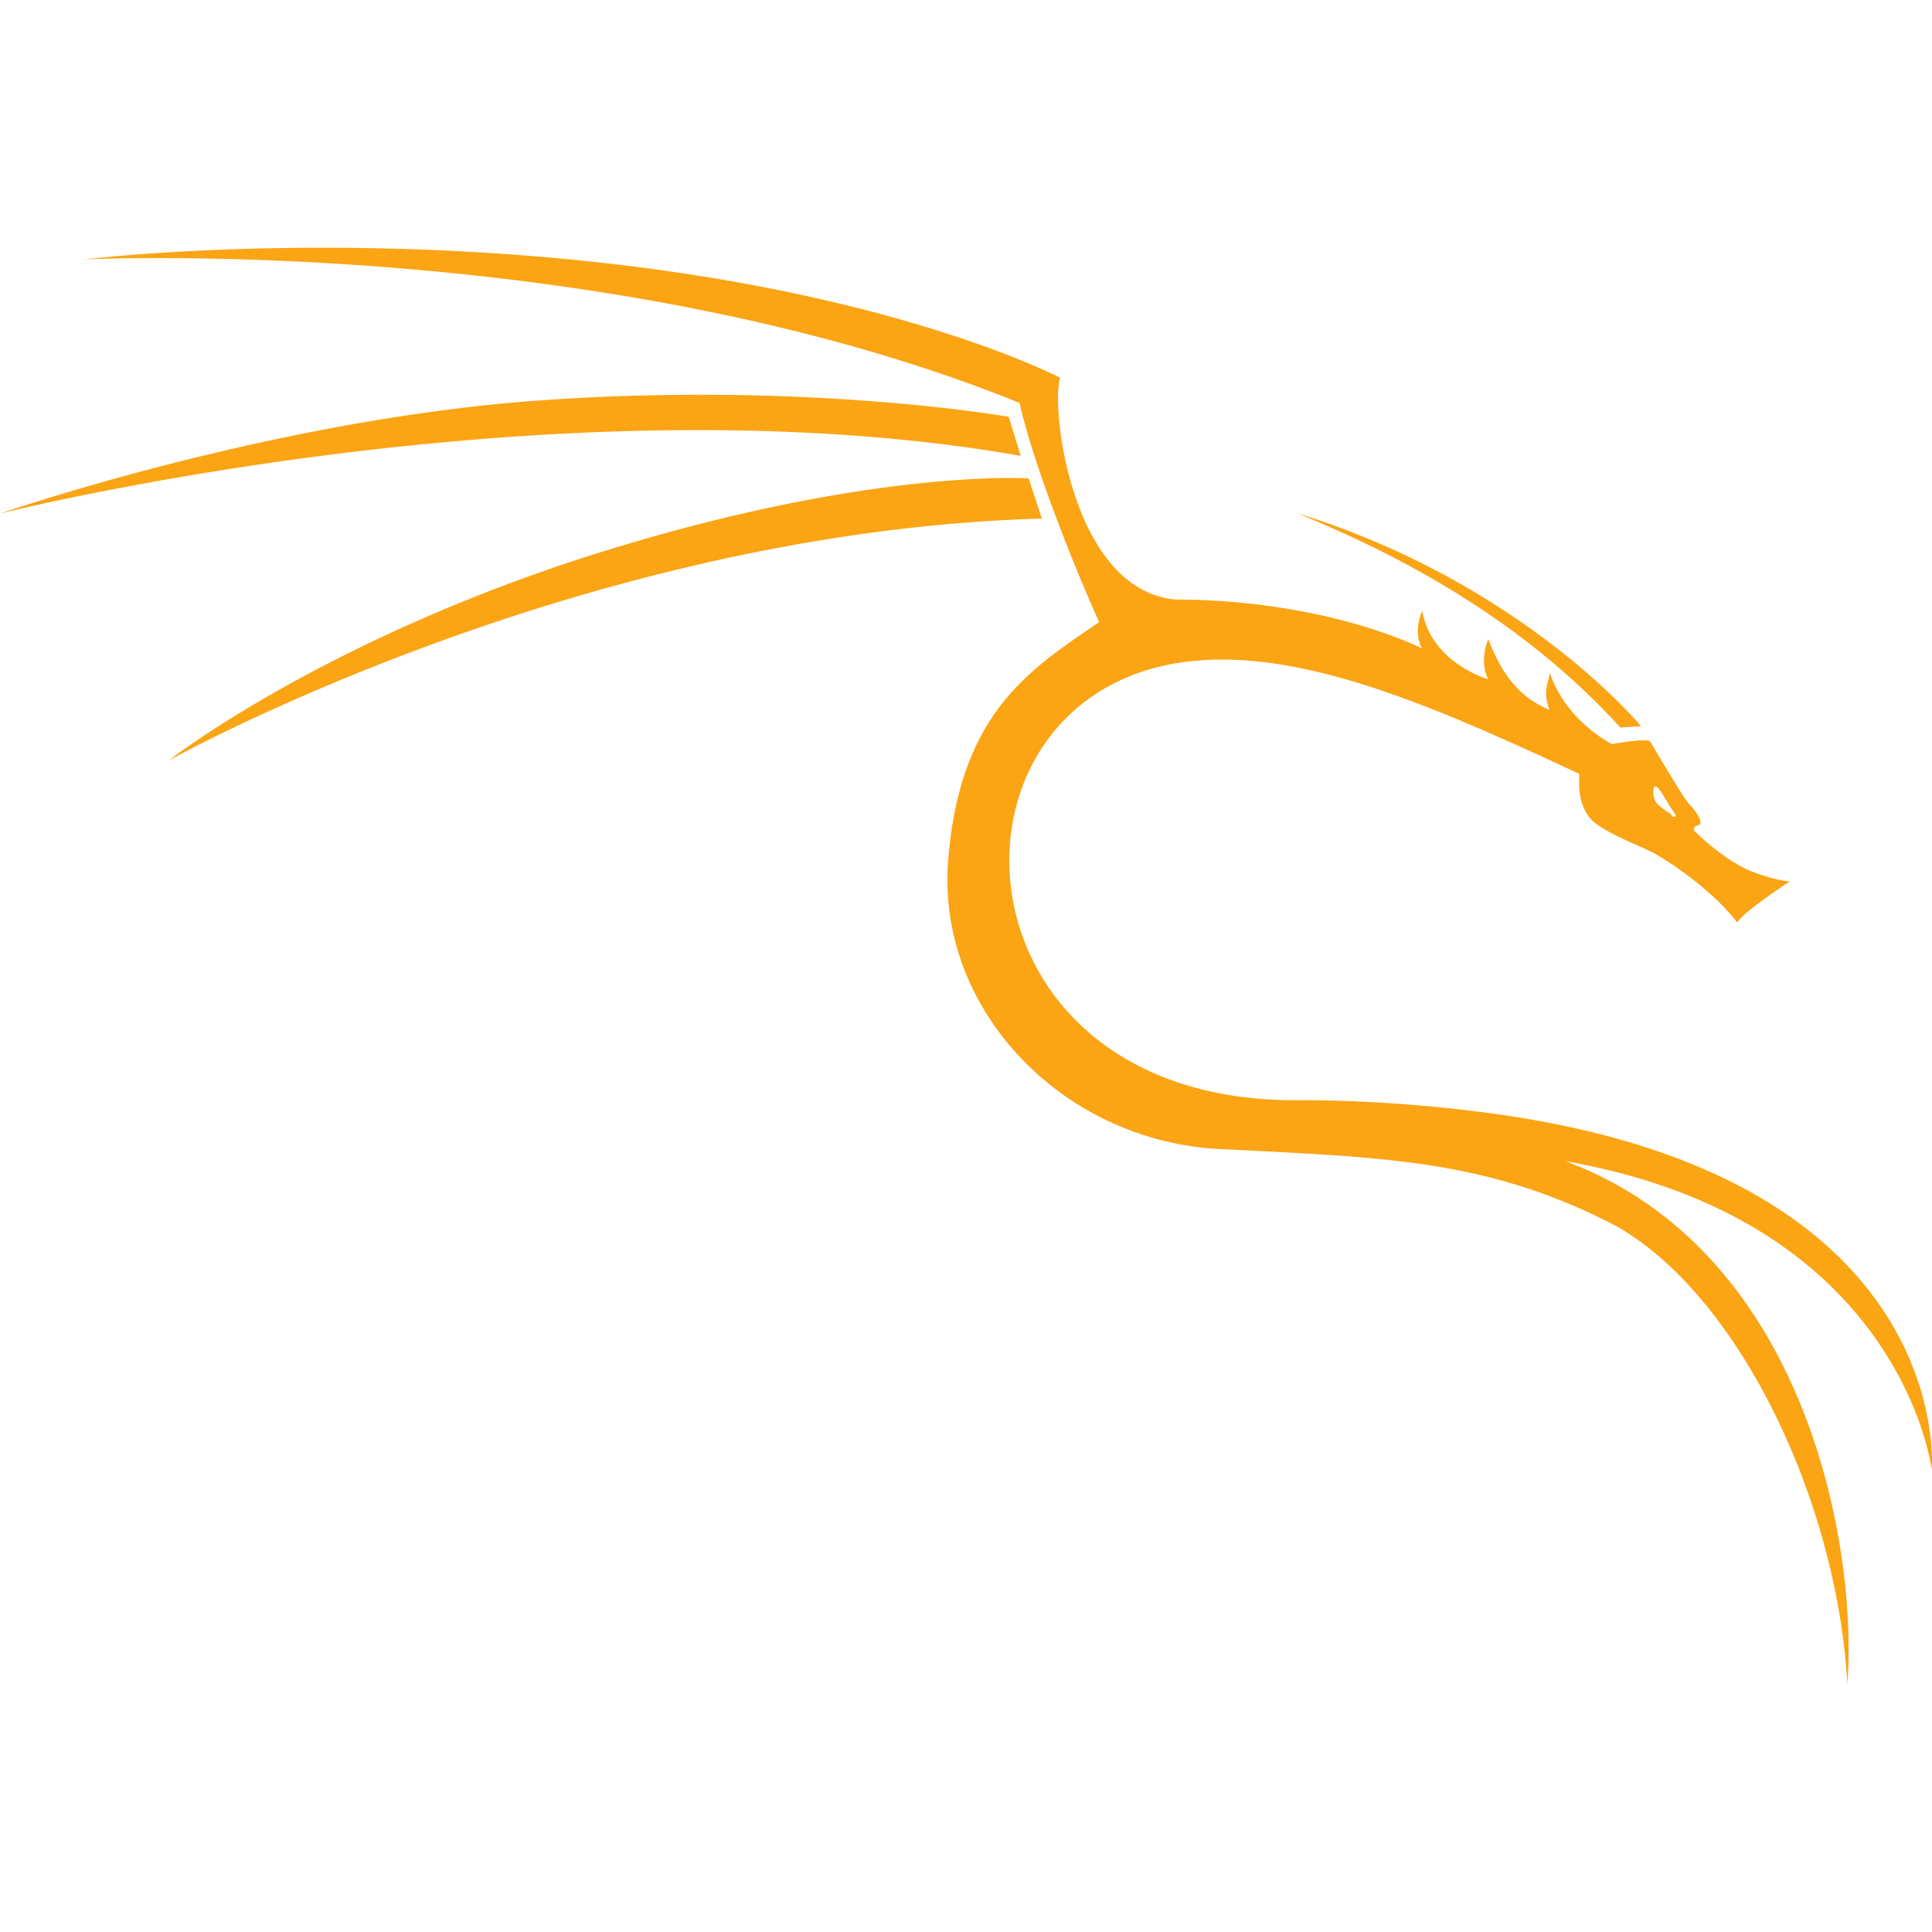
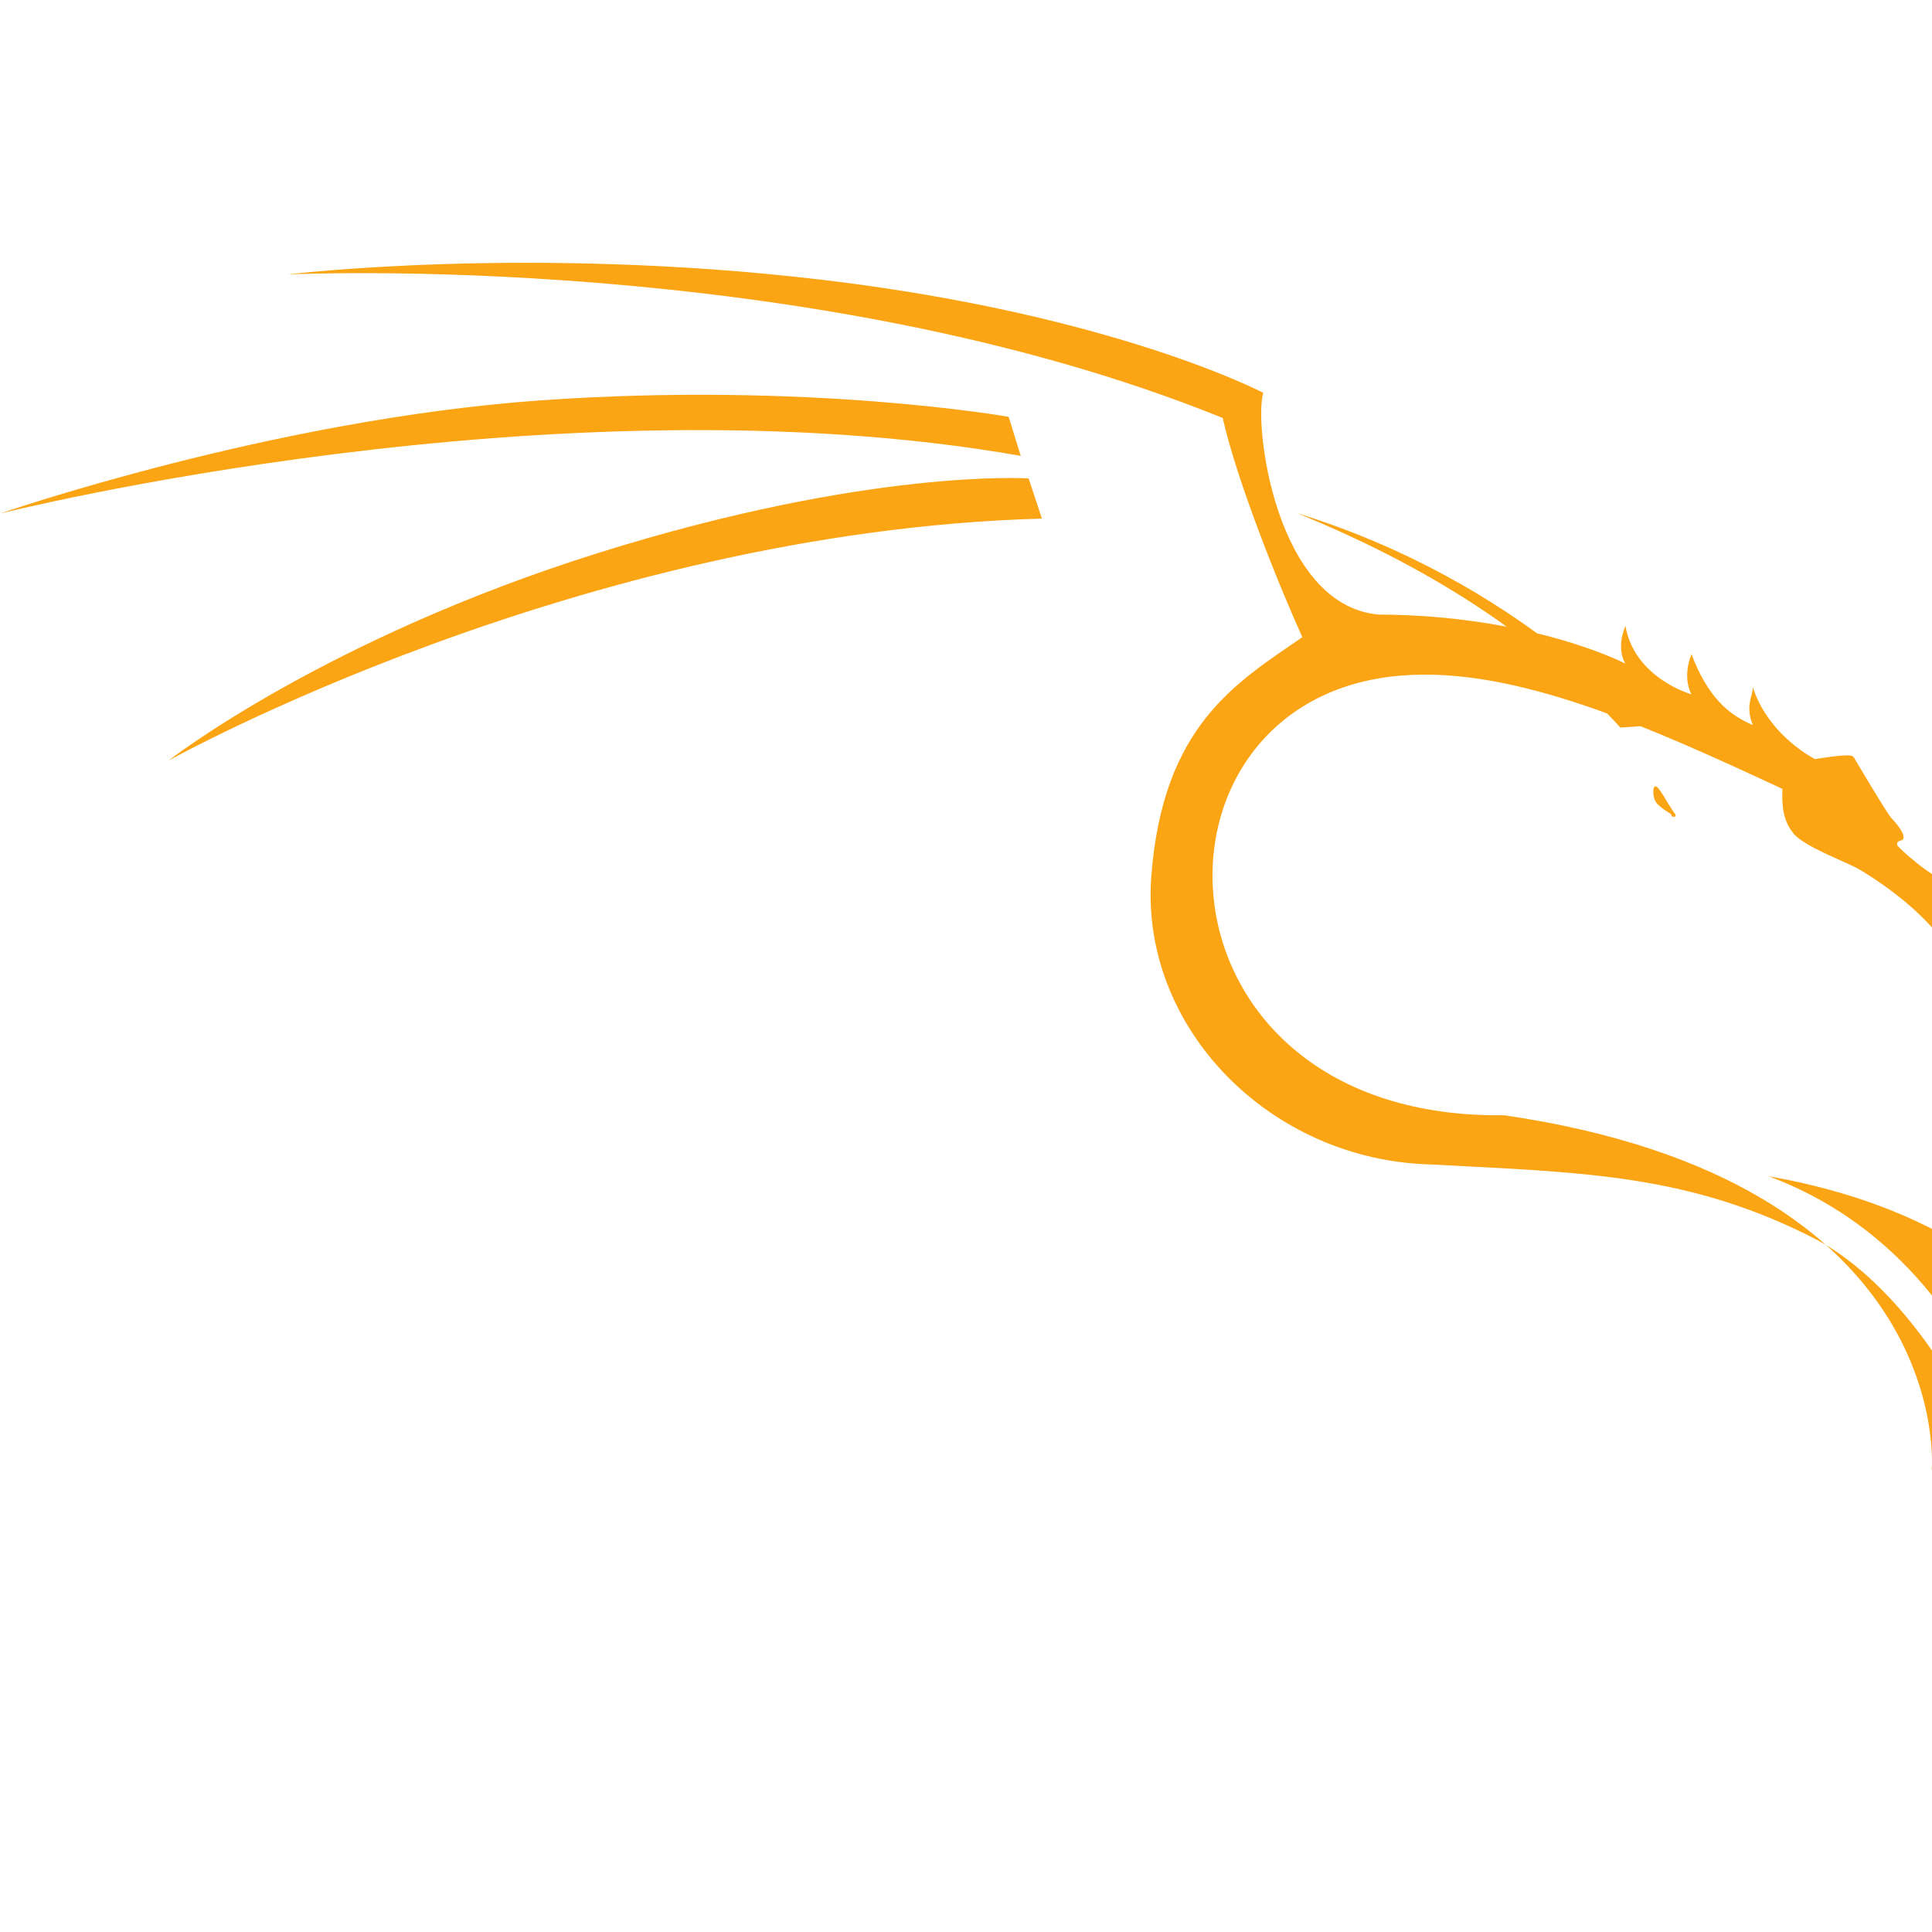
<svg xmlns="http://www.w3.org/2000/svg" width="24" height="24" viewBox="0 0 24 24">
-   <path fill="#fba414" d="M12.778 5.943s-1.97-.13-5.327.92c-3.42 1.07-5.36 2.587-5.36 2.587s5.098-2.847 10.852-3.008zm7.351 3.095l.257-.017s-1.468-1.78-4.278-2.648c1.58.642 2.954 1.493 4.021 2.665m.42.74c.039-.068.166.217.263.337c.004.024.01.039-.045.027c-.005-.025-.013-.032-.013-.032s-.135-.08-.177-.137s-.049-.157-.028-.195m3.448 8.479s.312-3.578-5.31-4.403a18 18 0 0 0-2.524-.187c-4.506.06-4.67-5.197-1.275-5.462c1.407-.116 3.087.643 4.73 1.408c-.007.204.002.385.136.552s.648.35.813.445c.164.094.691.43 1.014.85c.07-.131.654-.512.654-.512s-.14.003-.465-.119c-.326-.122-.713-.49-.722-.511s-.015-.055.06-.07c.059-.049-.072-.207-.13-.265s-.445-.716-.454-.73c-.009-.016-.012-.031-.04-.05c-.085-.027-.46.04-.46.04s-.575-.283-.774-.893c.003.107-.099.224 0 .469c-.3-.127-.558-.344-.762-.88c-.12.305 0 .499 0 .499s-.707-.198-.82-.85c-.124.293 0 .469 0 .469s-1.153-.602-3.069-.61c-1.283-.118-1.55-2.374-1.43-2.754c0 0-1.85-.975-5.493-1.406c-3.642-.43-6.628-.065-6.628-.065s6.45-.31 11.617 1.783c.176.785.704 2.094.989 2.723c-.815.563-1.733 1.092-1.876 2.97s1.472 3.53 3.474 3.58c1.9.102 3.214.116 4.806.942c1.52.84 2.766 3.4 2.89 5.703c.132-1.709-.509-5.383-3.5-6.498c4.181.732 4.549 3.832 4.549 3.832M12.68 5.663l-.15-.485s-2.484-.441-5.822-.204S0 6.38 0 6.38s6.896-1.735 12.68-.717" />
+   <path fill="#fba414" d="M12.778 5.943s-1.97-.13-5.327.92c-3.42 1.07-5.36 2.587-5.36 2.587s5.098-2.847 10.852-3.008zm7.351 3.095l.257-.017s-1.468-1.78-4.278-2.648c1.58.642 2.954 1.493 4.021 2.665m.42.74c.039-.068.166.217.263.337c.004.024.01.039-.045.027c-.005-.025-.013-.032-.013-.032s-.135-.08-.177-.137s-.049-.157-.028-.195m3.448 8.479s.312-3.578-5.31-4.403c-4.506.06-4.67-5.197-1.275-5.462c1.407-.116 3.087.643 4.73 1.408c-.007.204.002.385.136.552s.648.35.813.445c.164.094.691.43 1.014.85c.07-.131.654-.512.654-.512s-.14.003-.465-.119c-.326-.122-.713-.49-.722-.511s-.015-.055.06-.07c.059-.049-.072-.207-.13-.265s-.445-.716-.454-.73c-.009-.016-.012-.031-.04-.05c-.085-.027-.46.04-.46.04s-.575-.283-.774-.893c.003.107-.099.224 0 .469c-.3-.127-.558-.344-.762-.88c-.12.305 0 .499 0 .499s-.707-.198-.82-.85c-.124.293 0 .469 0 .469s-1.153-.602-3.069-.61c-1.283-.118-1.55-2.374-1.43-2.754c0 0-1.85-.975-5.493-1.406c-3.642-.43-6.628-.065-6.628-.065s6.45-.31 11.617 1.783c.176.785.704 2.094.989 2.723c-.815.563-1.733 1.092-1.876 2.97s1.472 3.53 3.474 3.58c1.9.102 3.214.116 4.806.942c1.52.84 2.766 3.4 2.89 5.703c.132-1.709-.509-5.383-3.5-6.498c4.181.732 4.549 3.832 4.549 3.832M12.68 5.663l-.15-.485s-2.484-.441-5.822-.204S0 6.38 0 6.38s6.896-1.735 12.68-.717" />
</svg>